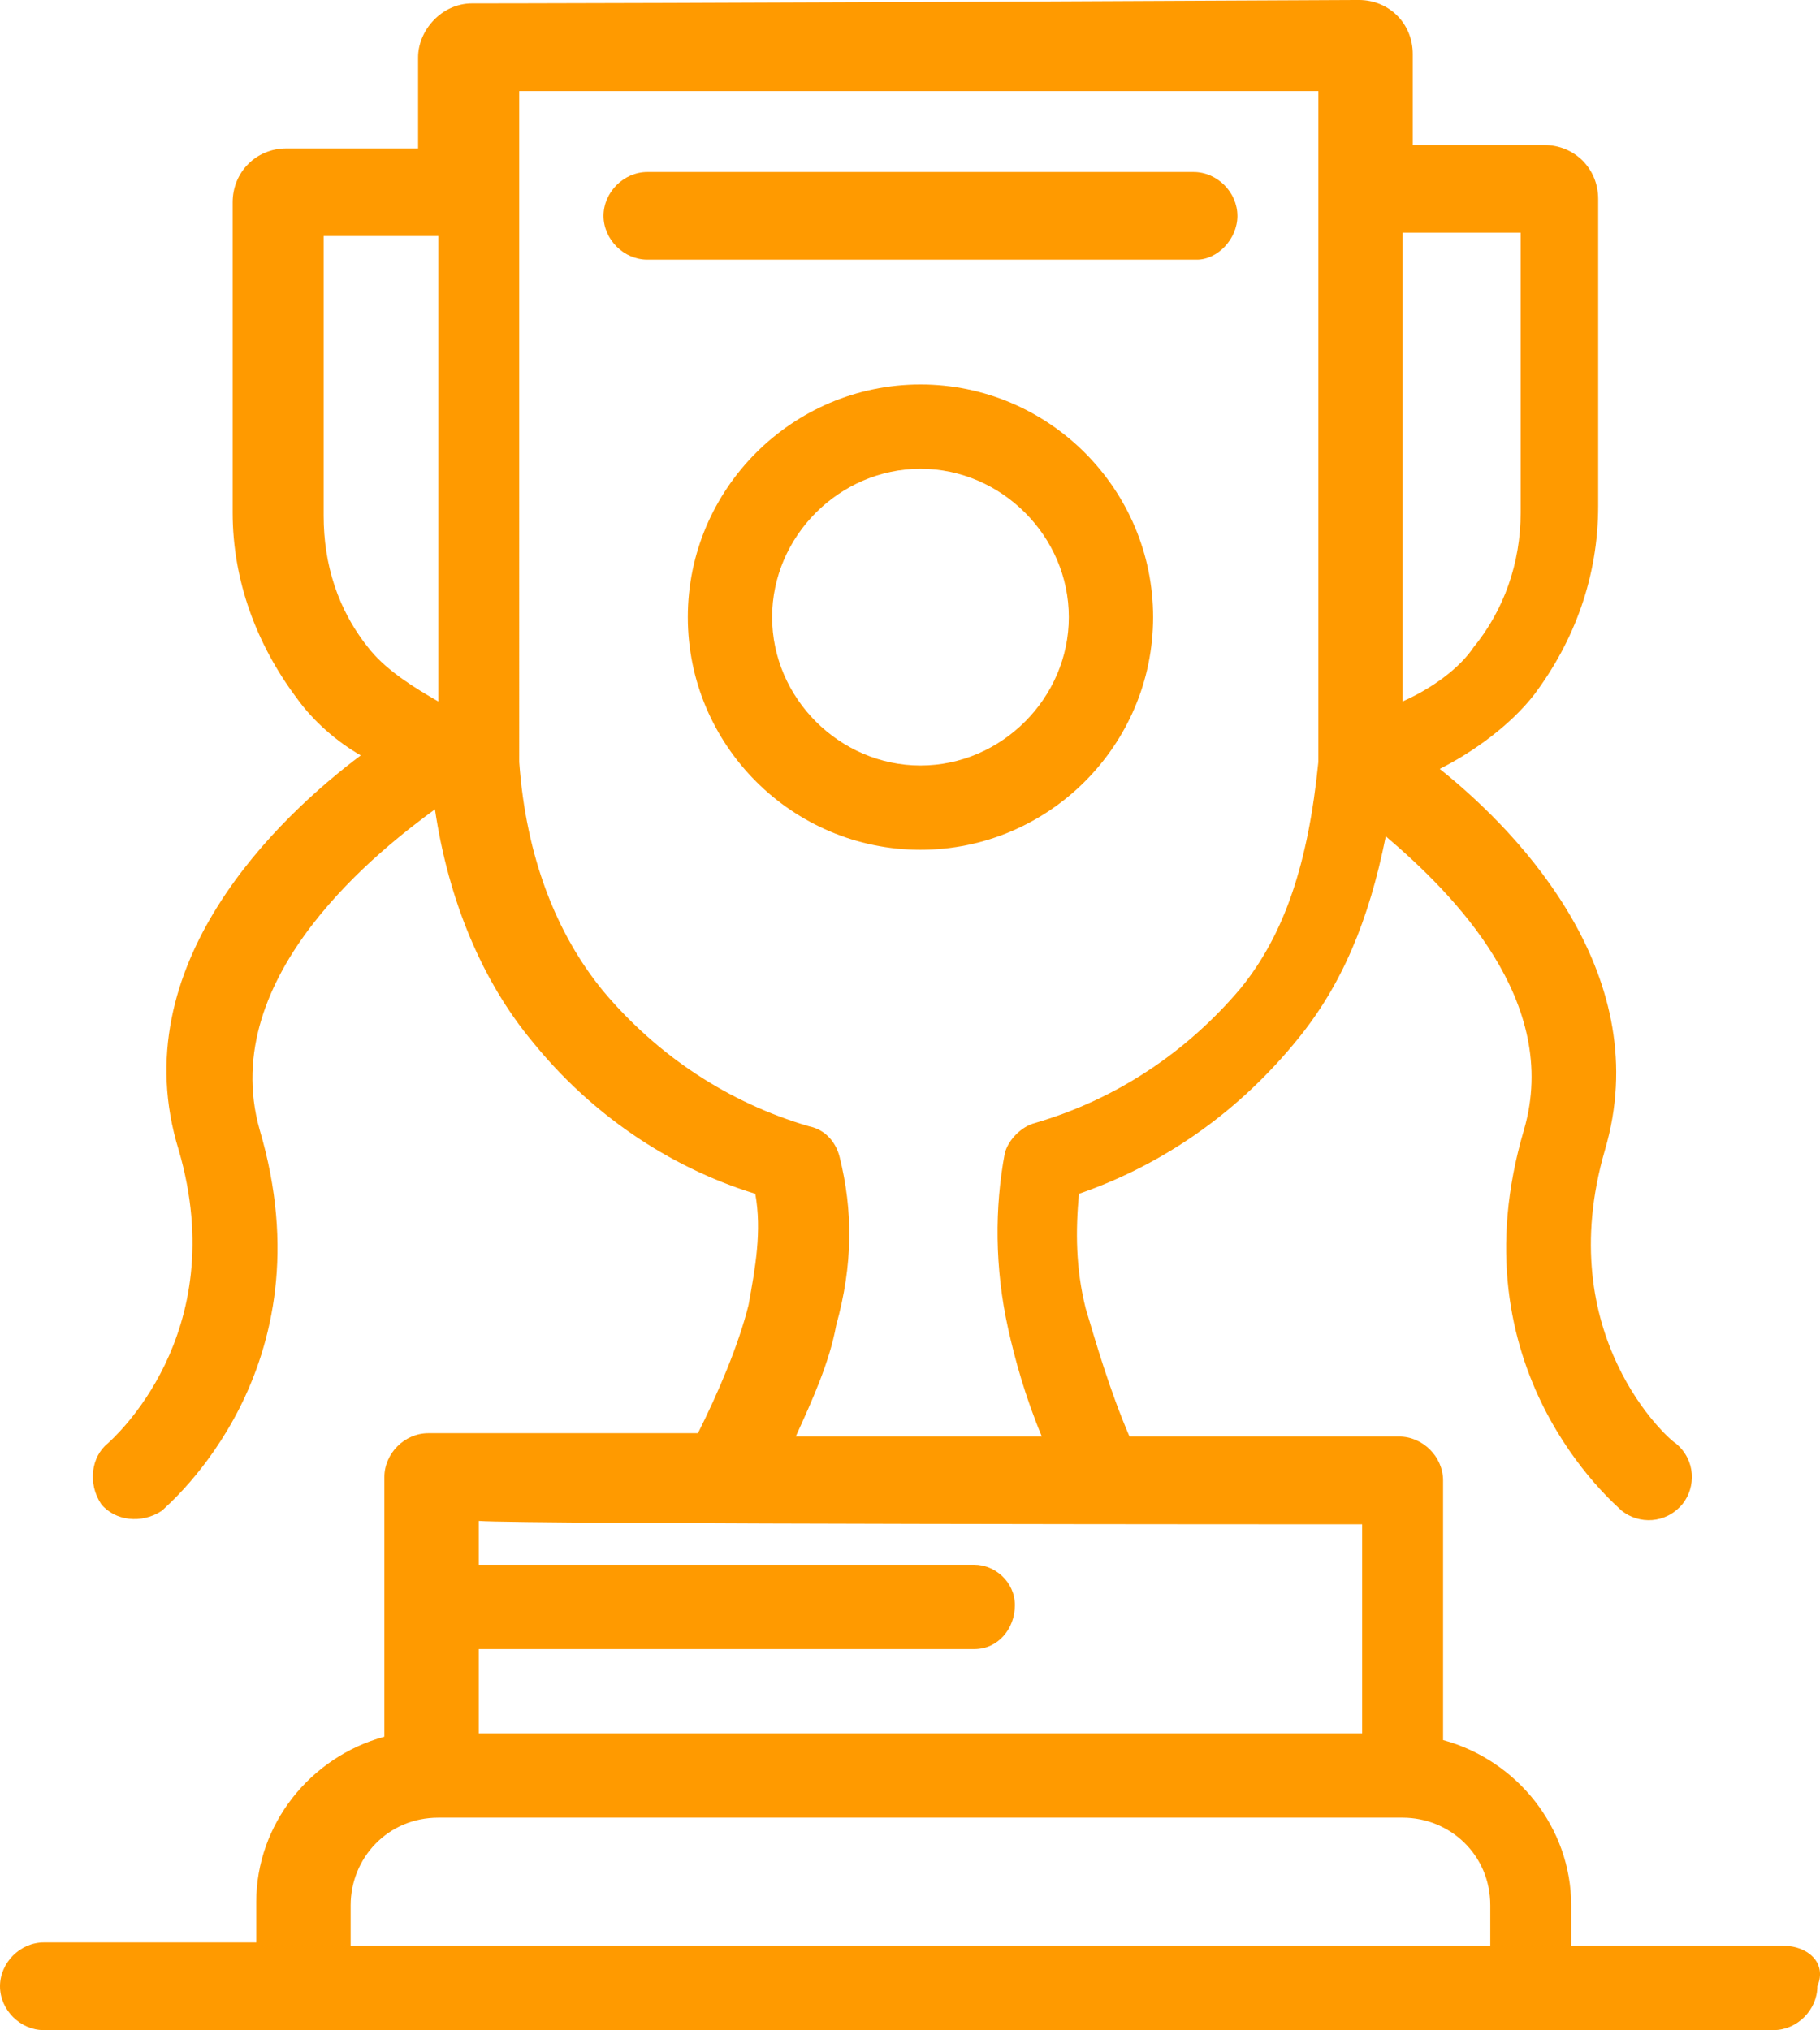
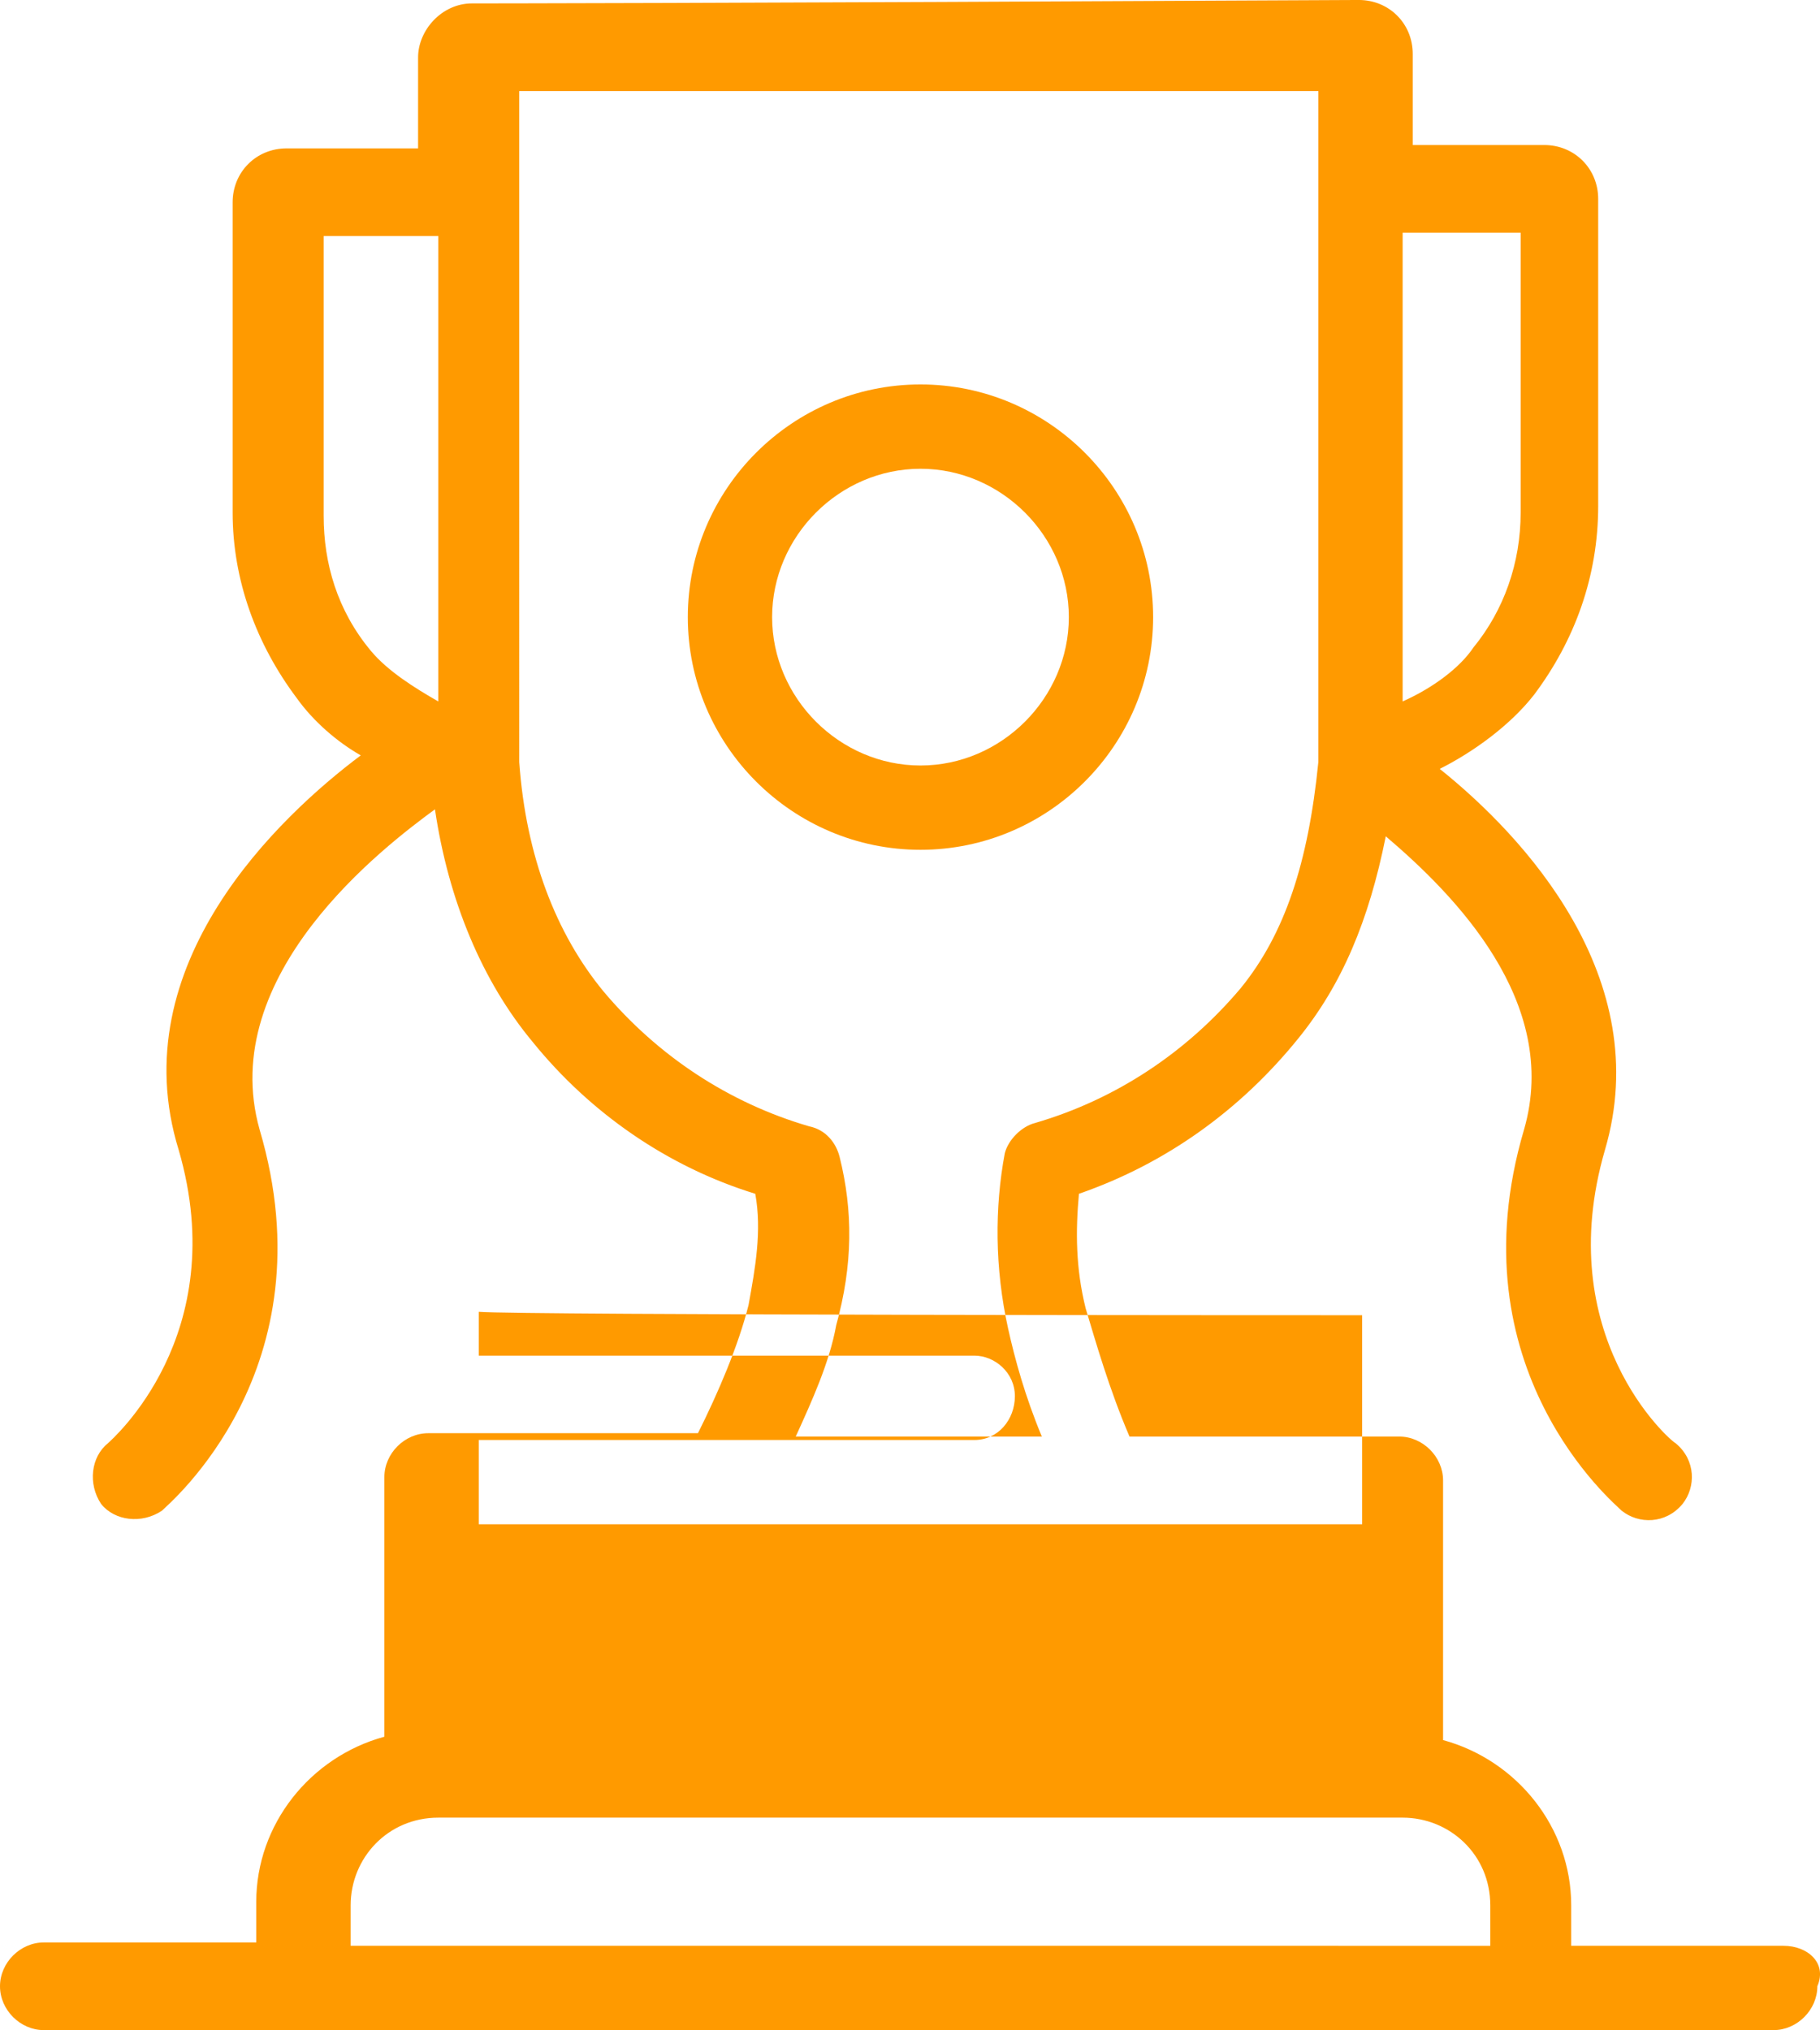
<svg xmlns="http://www.w3.org/2000/svg" id="Capa_1" width="30mm" height="33.458mm" viewBox="0 0 85.039 94.841">
  <path d="M53.879,28.831c0-5.988-4.884-10.871-10.87-10.871s-10.871,4.883-10.871,10.871,4.884,10.869,10.871,10.869,10.87-4.883,10.87-10.869Zm-17.802,0c0-3.781,3.151-6.932,6.932-6.932s6.932,3.151,6.932,6.932-3.151,6.931-6.932,6.931-6.932-3.151-6.932-6.931Z" fill="#ff9a00" />
-   <path d="M57.817,10.083c0-1.103-.945-2.048-2.048-2.048H30.248c-1.103,0-2.048,.945-2.048,2.048s.945,2.048,2.048,2.048h25.679c.945,0,1.891-.945,1.891-2.048h0Z" fill="#ff9a00" />
-   <path d="M83.339,90.902h-9.925v-1.891c0-3.624-2.521-6.774-5.987-7.72v-12.13c0-1.103-.945-2.049-2.048-2.049h-12.603c-.945-2.205-1.575-4.41-2.048-5.986-.472-1.891-.472-3.623-.315-5.356,4.096-1.418,7.563-3.938,10.241-7.247,2.048-2.521,3.308-5.515,4.096-9.453,3.151,2.678,8.192,7.72,6.459,13.706-3.308,11.187,4.254,17.488,4.569,17.803,.788,.63,2.048,.63,2.836-.316,.63-.788,.63-2.048-.315-2.835-.315-.157-5.829-5.042-3.308-13.706,2.363-8.036-3.781-14.652-7.72-17.802,1.575-.789,3.308-2.049,4.411-3.467,1.89-2.521,2.993-5.513,2.993-8.821,0-1.26,0,5.04,0-14.336,0-1.418-1.103-2.521-2.521-2.521h-6.144c0-.473,0,1.575,0-4.255,0-1.418-1.102-2.521-2.521-2.521C32.296,.159,22.213,.159,22.055,.159c-1.418,0-2.52,1.26-2.52,2.521V6.932h-6.144c-1.418,0-2.521,1.103-2.521,2.521v14.493c0,3.151,1.103,6.145,2.993,8.664,.788,1.103,1.891,2.049,2.993,2.679-3.78,2.835-11.185,9.768-8.507,18.432,2.521,8.664-3.15,13.549-3.308,13.706-.787,.63-.945,1.891-.315,2.835,.63,.787,1.891,.946,2.836,.316,.315-.316,7.877-6.617,4.569-17.803-2.048-7.247,5.829-13.233,8.192-14.966,.63,4.255,2.206,8.036,4.569,10.871,2.678,3.308,6.301,5.829,10.398,7.09,.315,1.733,0,3.465-.315,5.199-.472,1.891-1.418,4.096-2.363,5.986h-12.604c-1.103,0-2.048,.946-2.048,2.048v12.131c-3.466,.945-5.987,4.096-5.987,7.72v1.891H2.048c-1.102,0-2.048,.945-2.048,2.048,0,1.102,.945,2.048,2.048,2.048H82.867c1.103,0,2.048-.946,2.048-2.048,.473-1.103-.472-1.891-1.575-1.891h-0Zm-8.349-67.113h0Zm-3.938-12.919v13.076c0,2.364-.788,4.569-2.206,6.302-.63,.944-1.891,1.891-3.308,2.521V10.871h5.514ZM19.85,7.09q-.105,0,0,0h0Zm-.158,0h0Zm-4.569,17.014V11.028h5.357v21.742c-1.103-.63-2.364-1.419-3.151-2.364-1.575-1.891-2.206-4.096-2.206-6.302v-0Zm24.104,29.933c-.157-.63-.63-1.26-1.418-1.418-3.781-1.103-7.09-3.308-9.61-6.302-2.205-2.678-3.623-6.301-3.938-10.712V4.254H61.599v31.351c-.473,4.726-1.575,8.034-3.623,10.555-2.521,2.994-5.829,5.199-9.61,6.302-.63,.157-1.26,.787-1.418,1.418-.473,2.521-.473,5.356,.157,8.193,.315,1.418,.788,3.15,1.575,5.04h-11.5c.788-1.732,1.575-3.466,1.891-5.199,.787-2.835,.787-5.356,.157-7.877Zm24.419,17.173v9.768H22.37v-3.938h23.159c1.103,0,1.891-.946,1.891-2.049,0-1.102-.945-1.891-1.891-1.891-.315,0,2.836,0-23.159,0v-2.048c1.891,.159,39.228,.159,41.276,.159Zm-47.262,19.692v-1.891c0-2.207,1.733-4.096,4.096-4.096h45.057c2.206,0,4.096,1.732,4.096,4.096v1.891H16.384Z" fill="#ff9a00" />
+   <path d="M83.339,90.902h-9.925v-1.891c0-3.624-2.521-6.774-5.987-7.72v-12.13c0-1.103-.945-2.049-2.048-2.049h-12.603c-.945-2.205-1.575-4.41-2.048-5.986-.472-1.891-.472-3.623-.315-5.356,4.096-1.418,7.563-3.938,10.241-7.247,2.048-2.521,3.308-5.515,4.096-9.453,3.151,2.678,8.192,7.72,6.459,13.706-3.308,11.187,4.254,17.488,4.569,17.803,.788,.63,2.048,.63,2.836-.316,.63-.788,.63-2.048-.315-2.835-.315-.157-5.829-5.042-3.308-13.706,2.363-8.036-3.781-14.652-7.72-17.802,1.575-.789,3.308-2.049,4.411-3.467,1.89-2.521,2.993-5.513,2.993-8.821,0-1.26,0,5.04,0-14.336,0-1.418-1.103-2.521-2.521-2.521h-6.144c0-.473,0,1.575,0-4.255,0-1.418-1.102-2.521-2.521-2.521C32.296,.159,22.213,.159,22.055,.159c-1.418,0-2.52,1.26-2.52,2.521V6.932h-6.144c-1.418,0-2.521,1.103-2.521,2.521v14.493c0,3.151,1.103,6.145,2.993,8.664,.788,1.103,1.891,2.049,2.993,2.679-3.78,2.835-11.185,9.768-8.507,18.432,2.521,8.664-3.15,13.549-3.308,13.706-.787,.63-.945,1.891-.315,2.835,.63,.787,1.891,.946,2.836,.316,.315-.316,7.877-6.617,4.569-17.803-2.048-7.247,5.829-13.233,8.192-14.966,.63,4.255,2.206,8.036,4.569,10.871,2.678,3.308,6.301,5.829,10.398,7.09,.315,1.733,0,3.465-.315,5.199-.472,1.891-1.418,4.096-2.363,5.986h-12.604c-1.103,0-2.048,.946-2.048,2.048v12.131c-3.466,.945-5.987,4.096-5.987,7.72v1.891H2.048c-1.102,0-2.048,.945-2.048,2.048,0,1.102,.945,2.048,2.048,2.048H82.867c1.103,0,2.048-.946,2.048-2.048,.473-1.103-.472-1.891-1.575-1.891h-0Zm-8.349-67.113h0Zm-3.938-12.919v13.076c0,2.364-.788,4.569-2.206,6.302-.63,.944-1.891,1.891-3.308,2.521V10.871h5.514ZM19.85,7.09q-.105,0,0,0h0Zm-.158,0h0Zm-4.569,17.014V11.028h5.357v21.742c-1.103-.63-2.364-1.419-3.151-2.364-1.575-1.891-2.206-4.096-2.206-6.302v-0Zm24.104,29.933c-.157-.63-.63-1.26-1.418-1.418-3.781-1.103-7.09-3.308-9.61-6.302-2.205-2.678-3.623-6.301-3.938-10.712V4.254H61.599v31.351c-.473,4.726-1.575,8.034-3.623,10.555-2.521,2.994-5.829,5.199-9.61,6.302-.63,.157-1.26,.787-1.418,1.418-.473,2.521-.473,5.356,.157,8.193,.315,1.418,.788,3.15,1.575,5.04h-11.5c.788-1.732,1.575-3.466,1.891-5.199,.787-2.835,.787-5.356,.157-7.877Zm24.419,17.173H22.37v-3.938h23.159c1.103,0,1.891-.946,1.891-2.049,0-1.102-.945-1.891-1.891-1.891-.315,0,2.836,0-23.159,0v-2.048c1.891,.159,39.228,.159,41.276,.159Zm-47.262,19.692v-1.891c0-2.207,1.733-4.096,4.096-4.096h45.057c2.206,0,4.096,1.732,4.096,4.096v1.891H16.384Z" fill="#ff9a00" />
</svg>